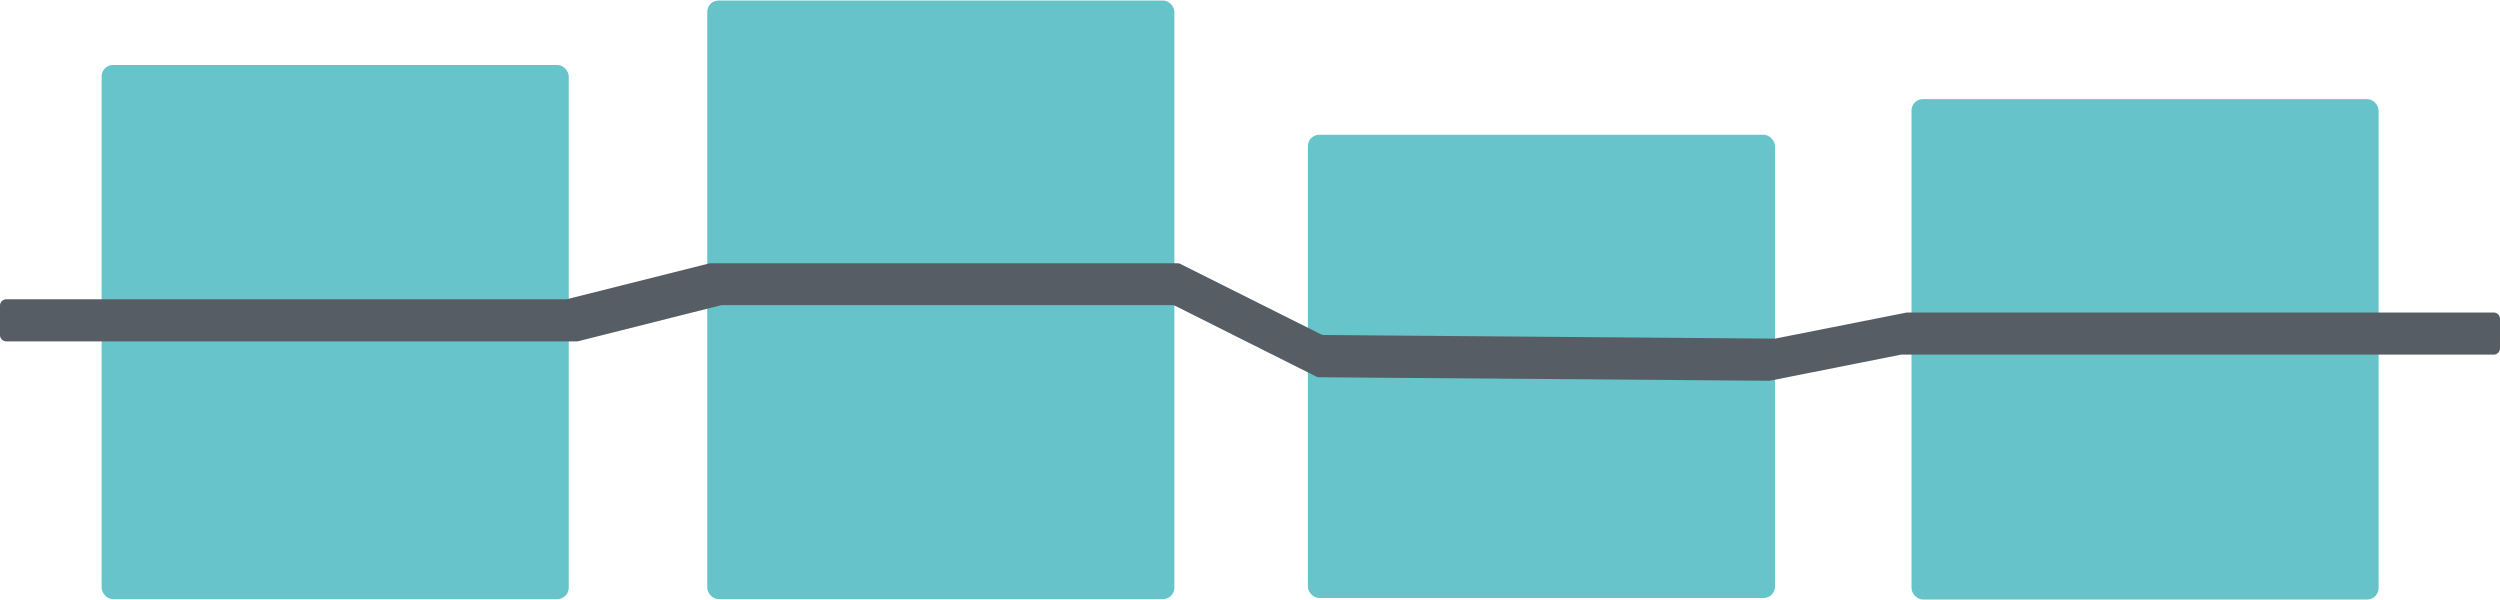
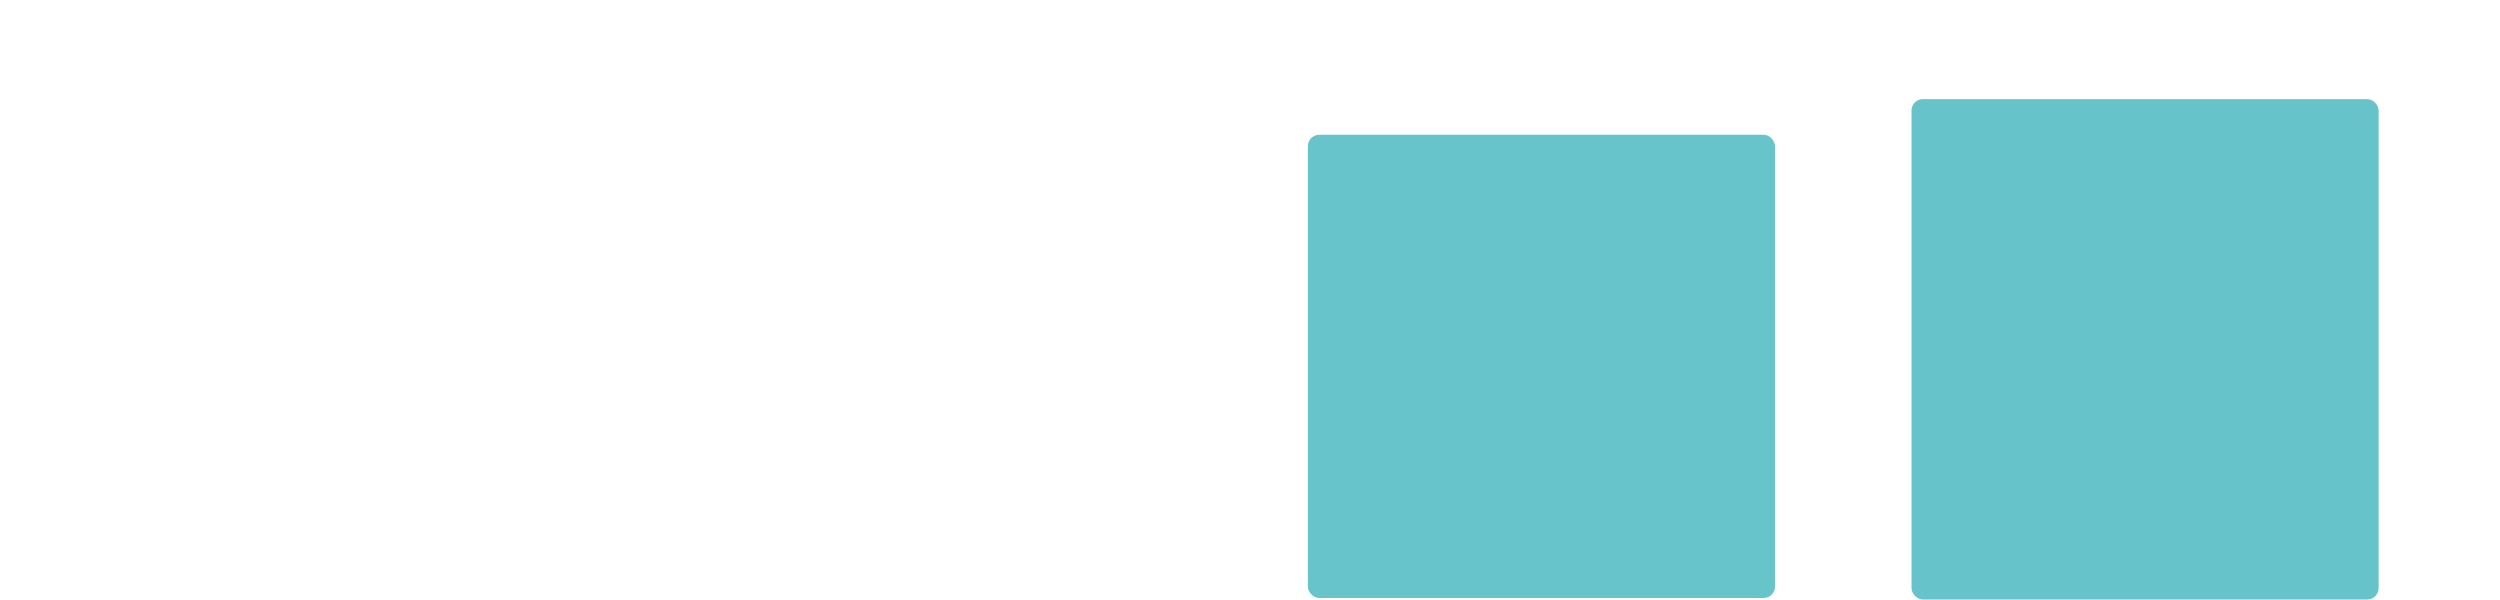
<svg xmlns="http://www.w3.org/2000/svg" viewBox="0 0 200 48">
  <rect x="152.92" y="7.93" width="37.37" height="40.03" rx="0.91" style="fill:#67c3ca" />
  <rect x="104.63" y="10.78" width="37.37" height="37.06" rx="0.91" style="fill:#67c4cb" />
-   <rect x="56.58" y="0.04" width="37.37" height="47.89" rx="0.91" style="fill:#67c3ca" />
-   <rect x="8.13" y="5.2" width="37.37" height="42.73" rx="0.91" style="fill:#67c4cb" />
-   <path d="M46.13,27.31H.51A.51.51,0,0,1,0,26.8V24.45a.51.51,0,0,1,.51-.51H45.33l11.46-2.88H94.2a.54.54,0,0,1,.22.05l11.27,5.64a.59.59,0,0,0,.23.05l36,.29H142L152.55,25h46.94a.51.51,0,0,1,.51.51v2.35a.51.51,0,0,1-.51.51h-47.4l-10.52,2.09h-.11l-35.95-.28a.43.43,0,0,1-.22-.06L94,24.46a.59.59,0,0,0-.23-.05H57.72L46.25,27.3Z" style="fill:#565d64" />
</svg>